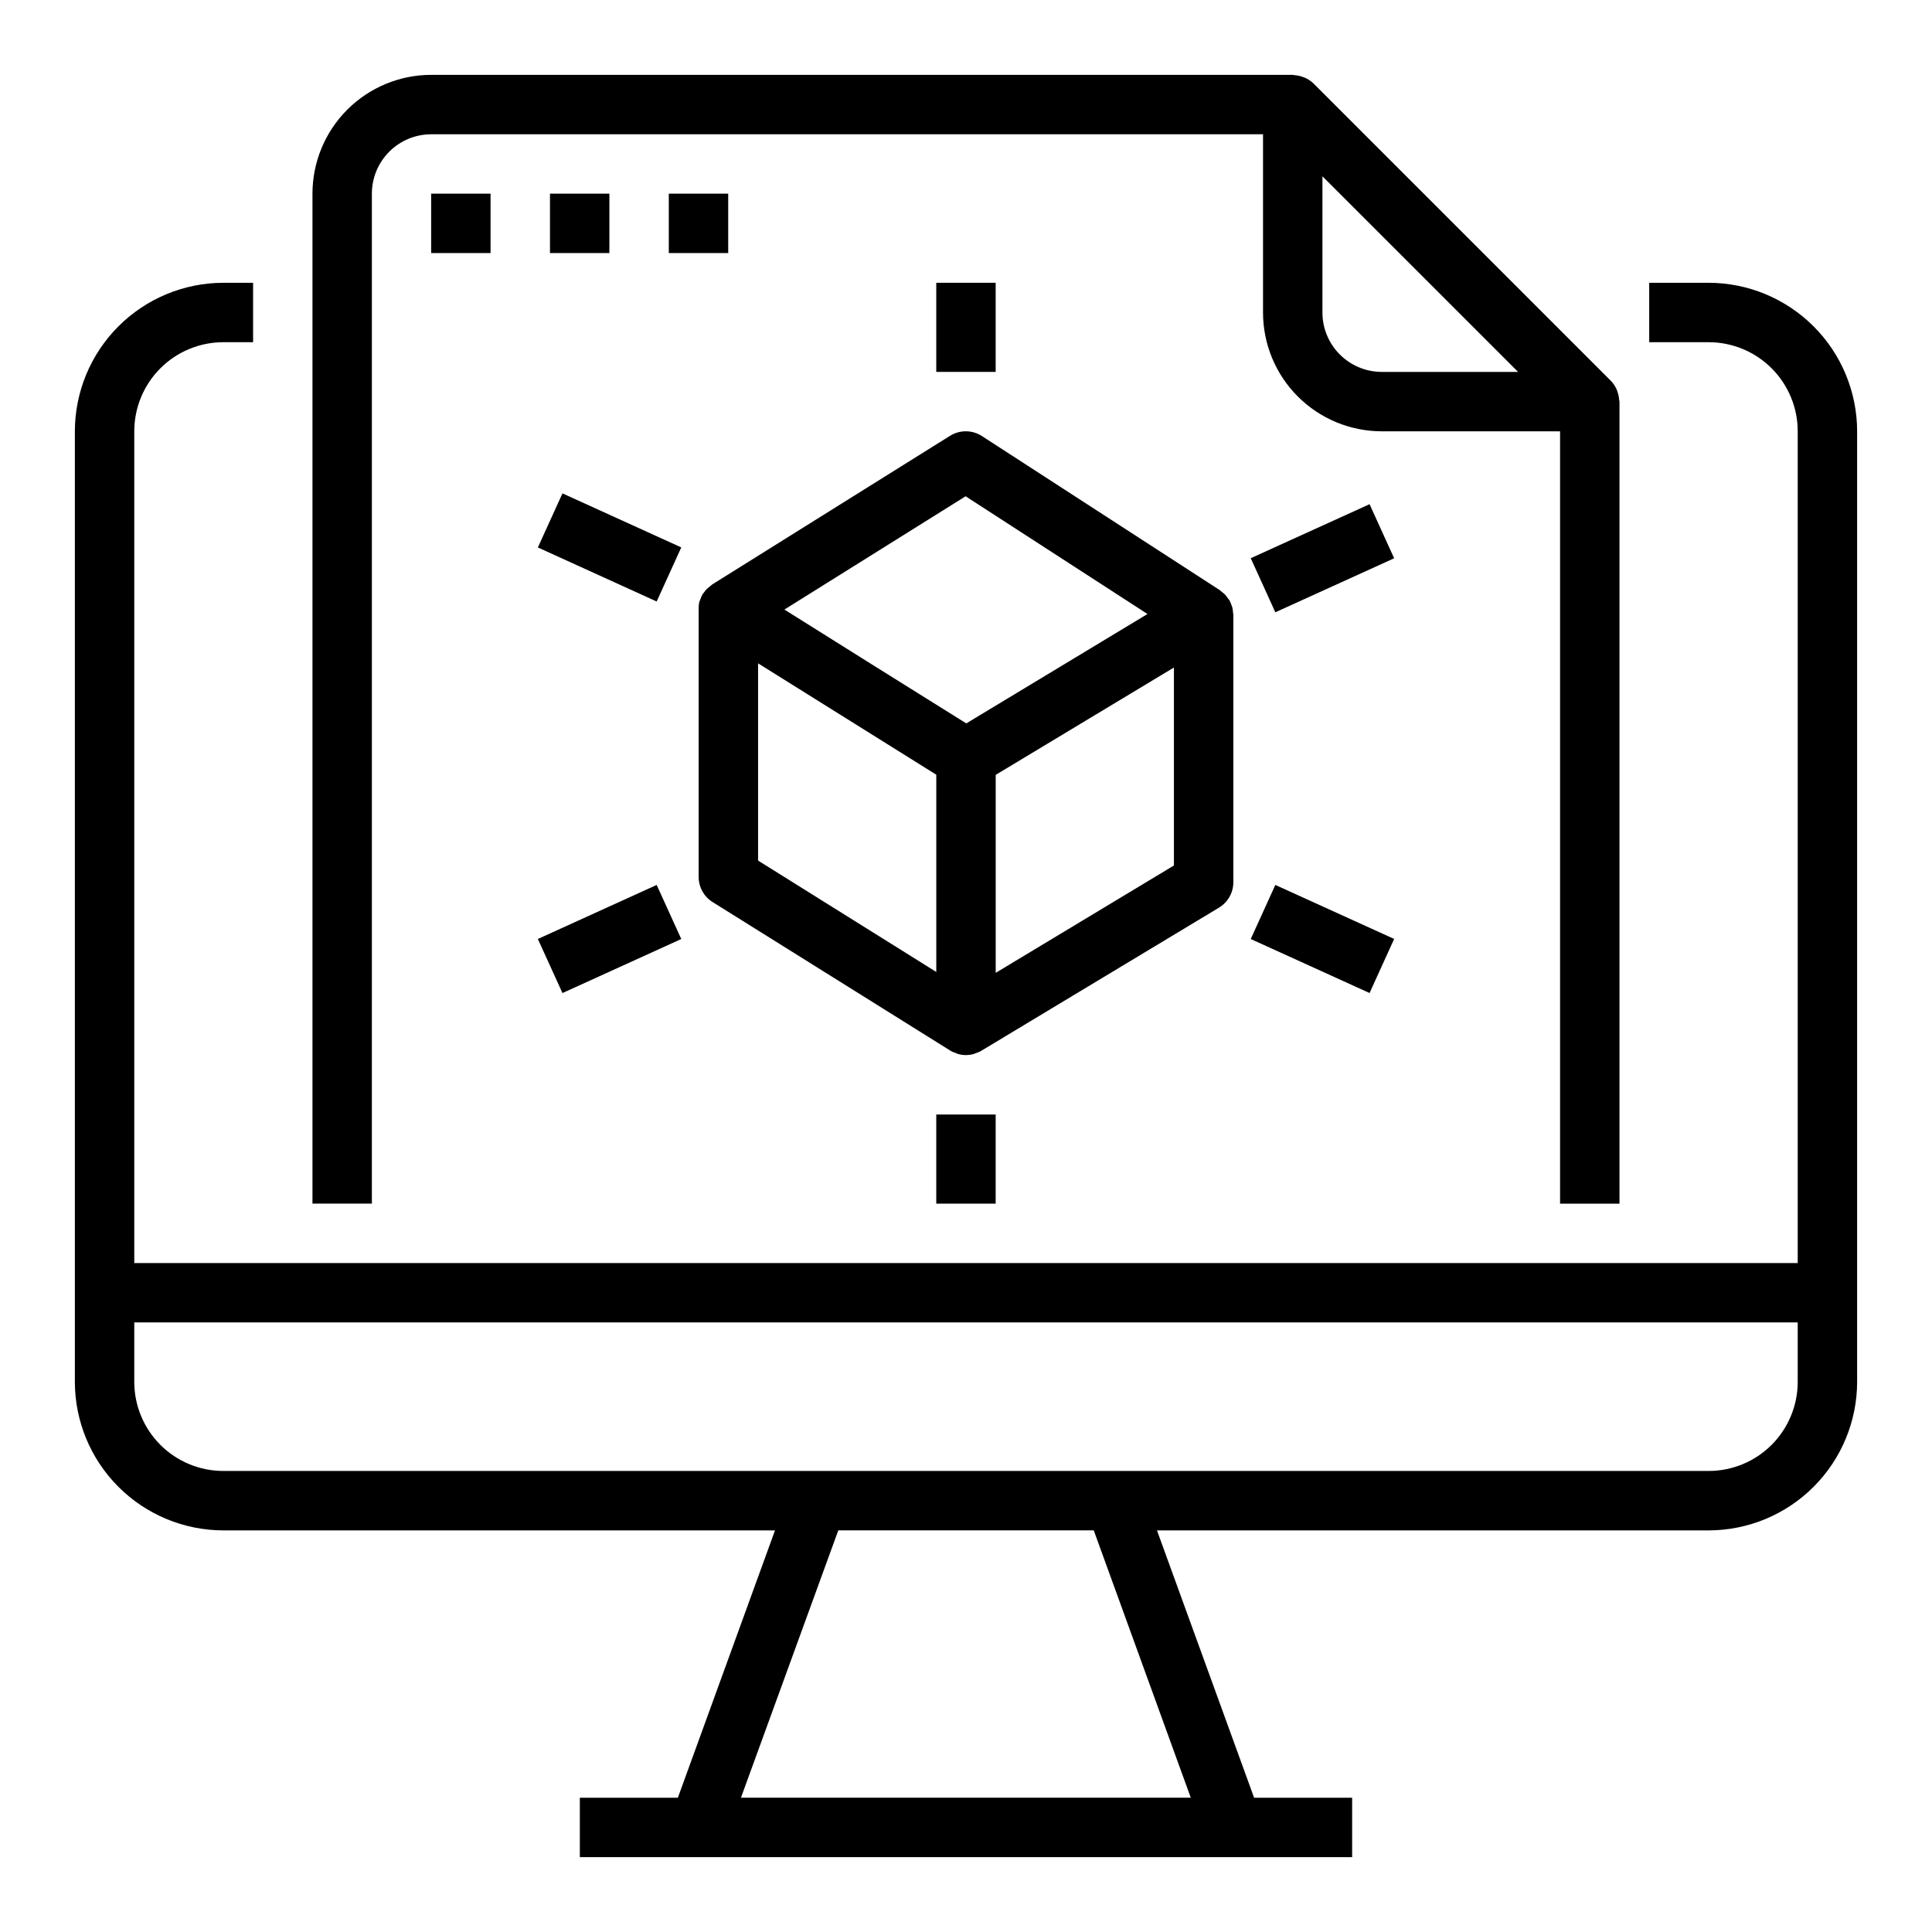
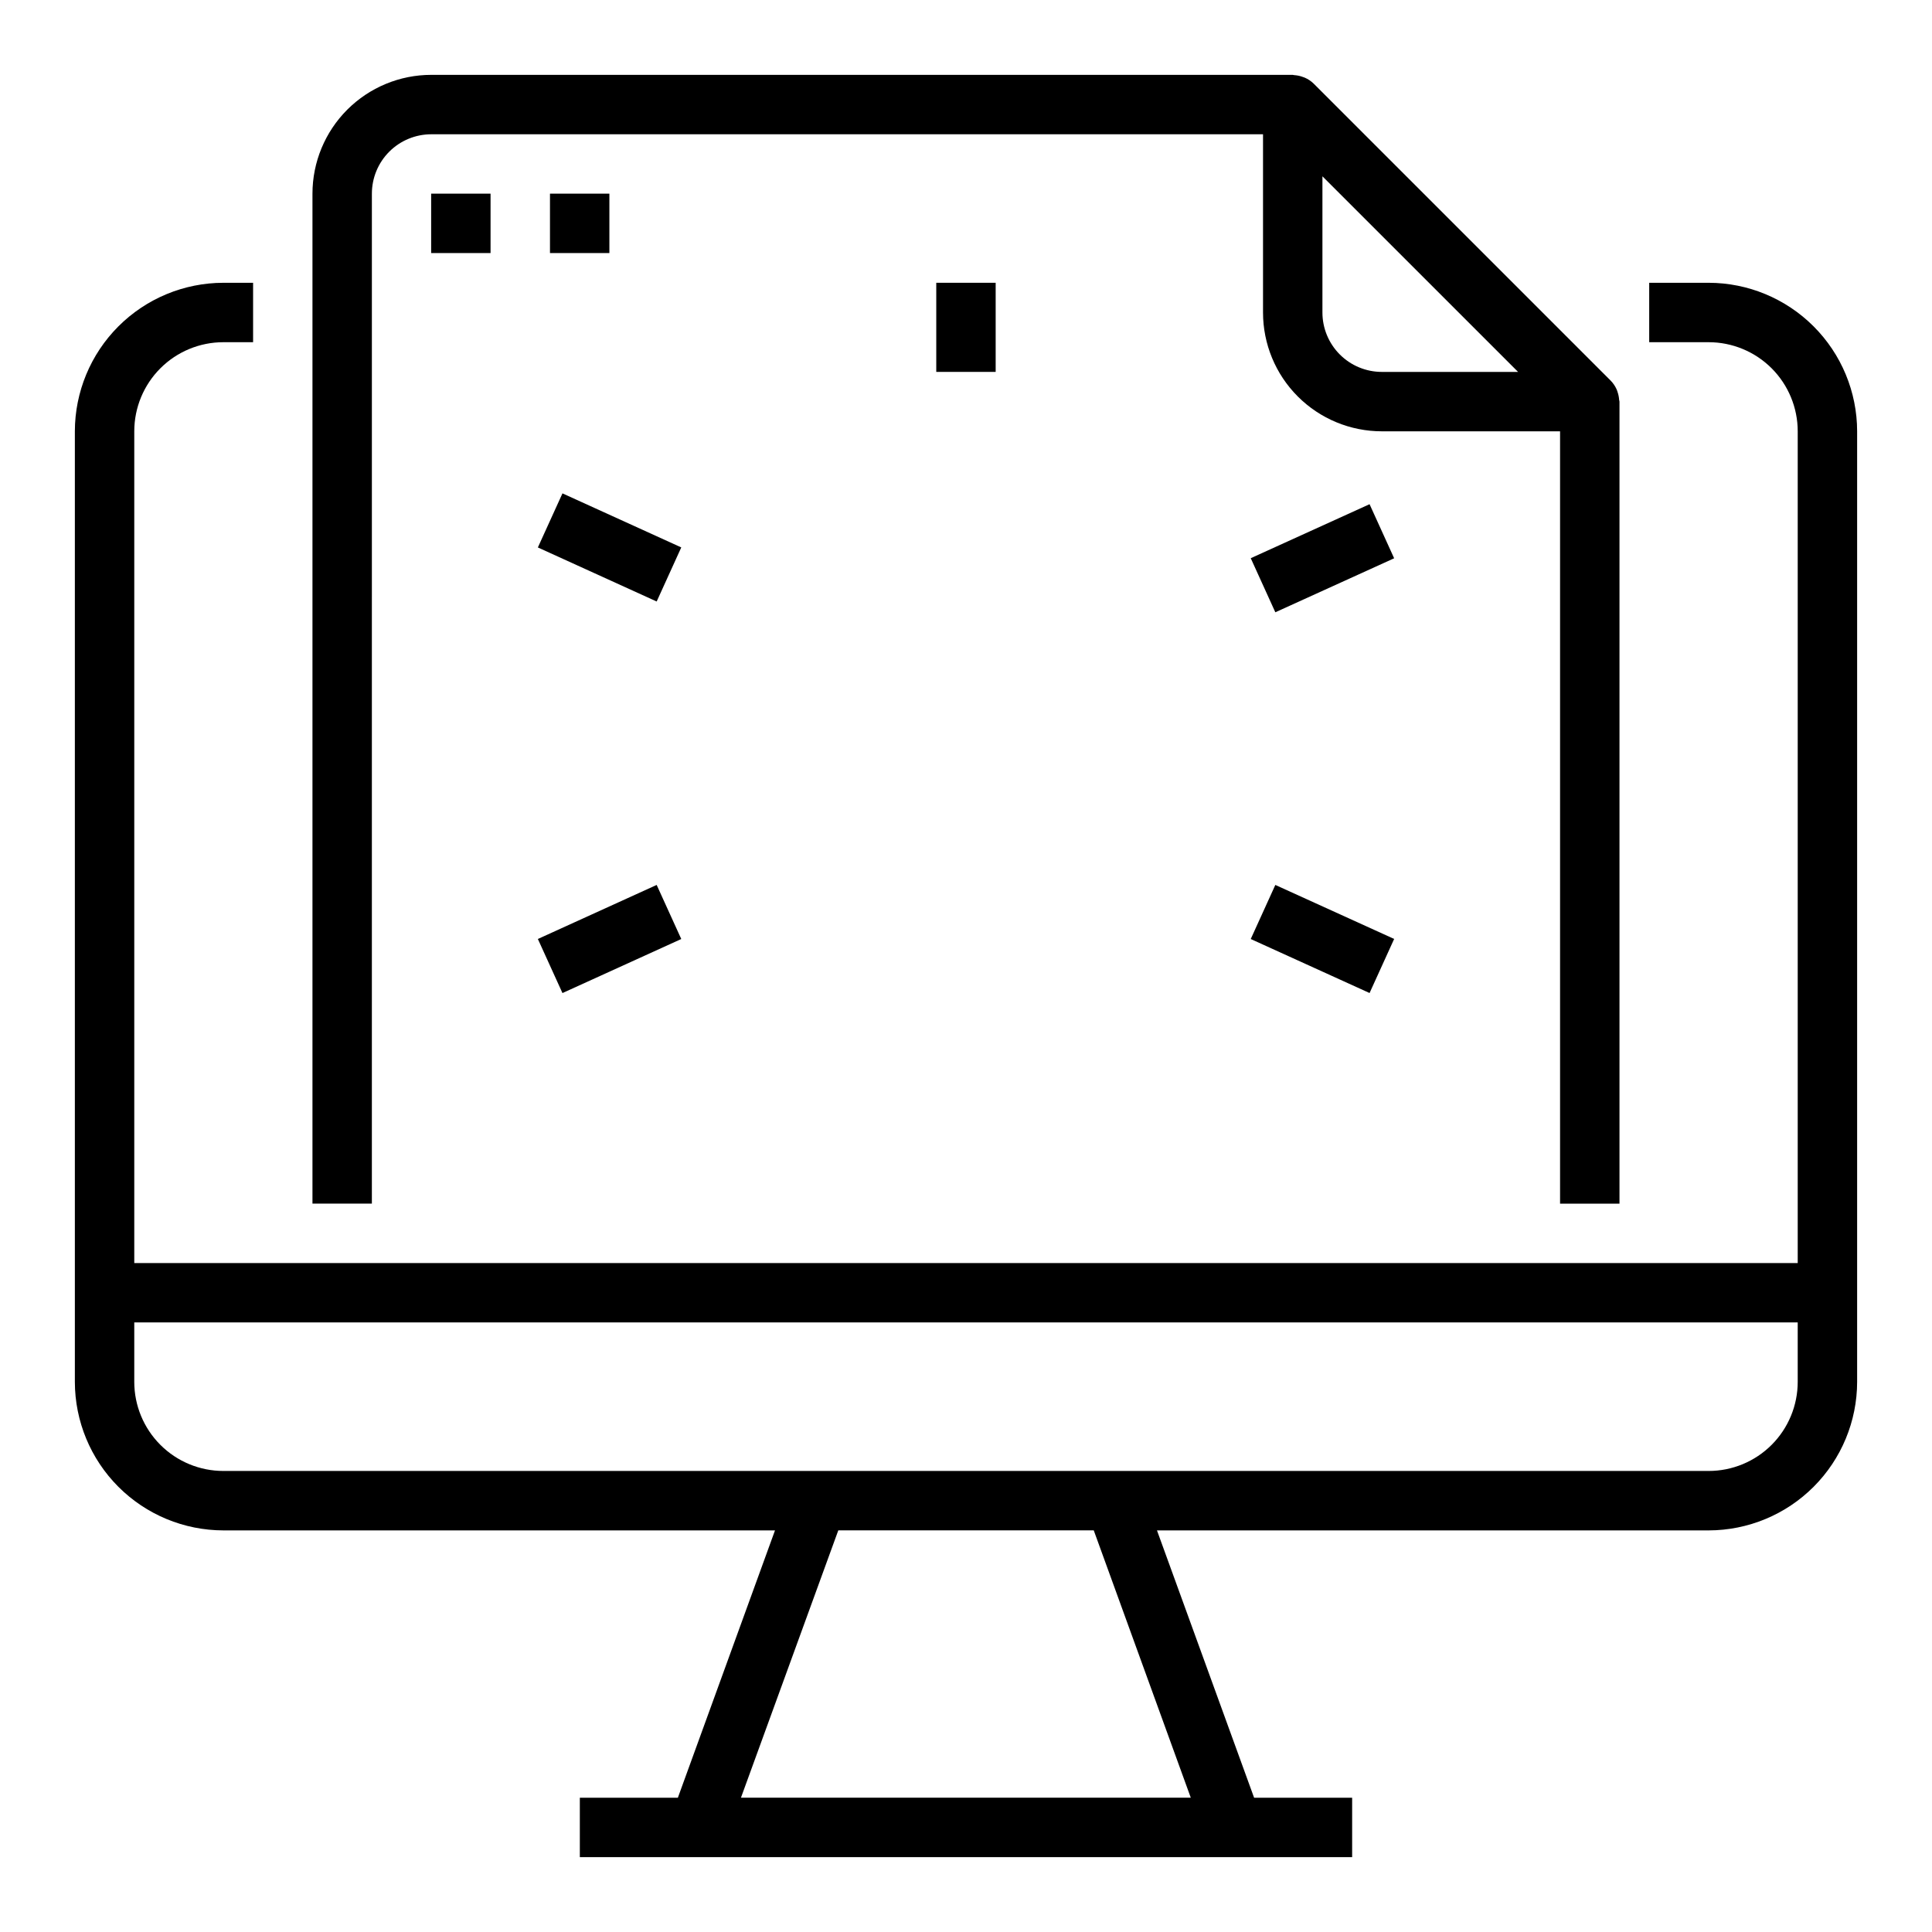
<svg xmlns="http://www.w3.org/2000/svg" fill="#000000" width="800px" height="800px" version="1.1" viewBox="144 144 512 512">
  <g>
    <path d="m636.16 258.3c-0.012-10.434-4.164-20.438-11.543-27.816-7.379-7.379-17.383-11.531-27.816-11.543h-15.746v15.742h15.742l0.004 0.004c6.262 0 12.27 2.488 16.699 6.914 4.426 4.43 6.914 10.438 6.914 16.699v220.42h-440.83v-220.42c0-6.262 2.488-12.27 6.918-16.699 4.426-4.426 10.434-6.914 16.699-6.914h7.871v-15.746h-7.871c-10.438 0.012-20.441 4.164-27.82 11.543s-11.527 17.383-11.543 27.816v251.91c0.016 10.434 4.164 20.438 11.543 27.816 7.379 7.379 17.383 11.531 27.82 11.543h146.18l-25.742 70.848h-25.977v15.742l204.67 0.004v-15.746h-25.98l-25.742-70.848h146.19c10.434-0.012 20.438-4.164 27.816-11.543 7.379-7.379 11.531-17.383 11.543-27.816zm-176.59 362.11h-119.21l25.797-70.848h67.699zm137.23-86.59h-393.6c-6.266 0-12.273-2.488-16.699-6.918-4.43-4.43-6.918-10.438-6.918-16.699v-15.746h440.83v15.746c0 6.262-2.488 12.27-6.914 16.699-4.43 4.43-10.438 6.918-16.699 6.918z" />
    <path d="m573.18 462.98v-212.55c0-0.164-0.086-0.316-0.094-0.488-0.047-0.695-0.184-1.379-0.41-2.039-0.086-0.25-0.148-0.488-0.262-0.73-0.383-0.855-0.914-1.637-1.574-2.309l-78.719-78.719c-0.684-0.664-1.484-1.195-2.363-1.574-0.227-0.102-0.465-0.164-0.707-0.25v-0.004c-0.668-0.227-1.359-0.363-2.062-0.406-0.094 0.016-0.242-0.074-0.402-0.074h-228.29c-8.352 0-16.359 3.32-22.266 9.223-5.902 5.906-9.223 13.918-9.223 22.266v267.65h15.742l0.004-267.65c0-4.176 1.656-8.18 4.609-11.133 2.953-2.949 6.957-4.609 11.133-4.609h220.42v47.23c0 8.352 3.316 16.363 9.223 22.266 5.906 5.906 13.914 9.223 22.266 9.223h47.23v204.68zm-62.977-220.42c-4.176 0-8.18-1.66-11.133-4.613-2.953-2.953-4.613-6.957-4.613-11.133v-36.09l51.848 51.836z" />
    <path d="m258.26 195.32h15.742v15.742h-15.742z" />
    <path d="m289.75 195.32h15.742v15.742h-15.742z" />
-     <path d="m321.24 195.32h15.742v15.742h-15.742z" />
-     <path d="m470.85 377.82v-70.848c0-0.219-0.07-0.426-0.086-0.645v-0.004c-0.023-0.445-0.082-0.891-0.184-1.328-0.078-0.27-0.172-0.531-0.281-0.789-0.129-0.379-0.285-0.746-0.465-1.102-0.172-0.25-0.359-0.488-0.559-0.715-0.203-0.301-0.422-0.59-0.664-0.859-0.246-0.234-0.508-0.449-0.785-0.645-0.199-0.188-0.406-0.363-0.621-0.527l-62.977-40.793c-2.566-1.664-5.863-1.691-8.457-0.07l-62.977 39.359h0.004c-0.262 0.188-0.508 0.391-0.742 0.605-0.238 0.176-0.469 0.363-0.684 0.566-0.289 0.293-0.555 0.613-0.789 0.953-0.156 0.219-0.348 0.418-0.48 0.645-0.207 0.398-0.383 0.816-0.52 1.246-0.094 0.199-0.18 0.41-0.25 0.621-0.148 0.672-0.211 1.359-0.184 2.047v70.848c0 2.715 1.398 5.238 3.703 6.676l62.977 39.359 0.133 0.055c0.062 0.039 0.102 0.094 0.164 0.125 0.387 0.203 0.793 0.363 1.211 0.488 0.195 0.07 0.387 0.18 0.59 0.234l0.004 0.004c1.336 0.375 2.754 0.375 4.094 0 0.203-0.055 0.395-0.164 0.598-0.234v-0.004c0.406-0.121 0.805-0.281 1.188-0.473l0.133-0.094 0.117-0.055 62.977-37.926c2.359-1.422 3.805-3.973 3.812-6.723zm-78.723 23.758-47.23-29.52v-52.27l47.23 29.52zm10.484-67.398-2.535 1.527-24.105-15.059-24.094-15.109 48.02-30.023 48.199 31.203zm52.492 39.184-47.23 28.449v-52.465l47.23-28.449z" />
    <path d="m286.54 289.08 6.519-14.332 31.484 14.324-6.519 14.332z" />
    <path d="m286.54 392.84 31.484-14.324 6.519 14.332-31.484 14.324z" />
    <path d="m475.46 291.93 31.488-14.312 6.516 14.332-31.488 14.312z" />
    <path d="m475.46 392.85 6.516-14.332 31.488 14.312-6.516 14.332z" />
    <path d="m392.12 218.94h15.742v23.617h-15.742z" />
-     <path d="m392.12 439.36h15.742v23.617h-15.742z" />
  </g>
</svg>